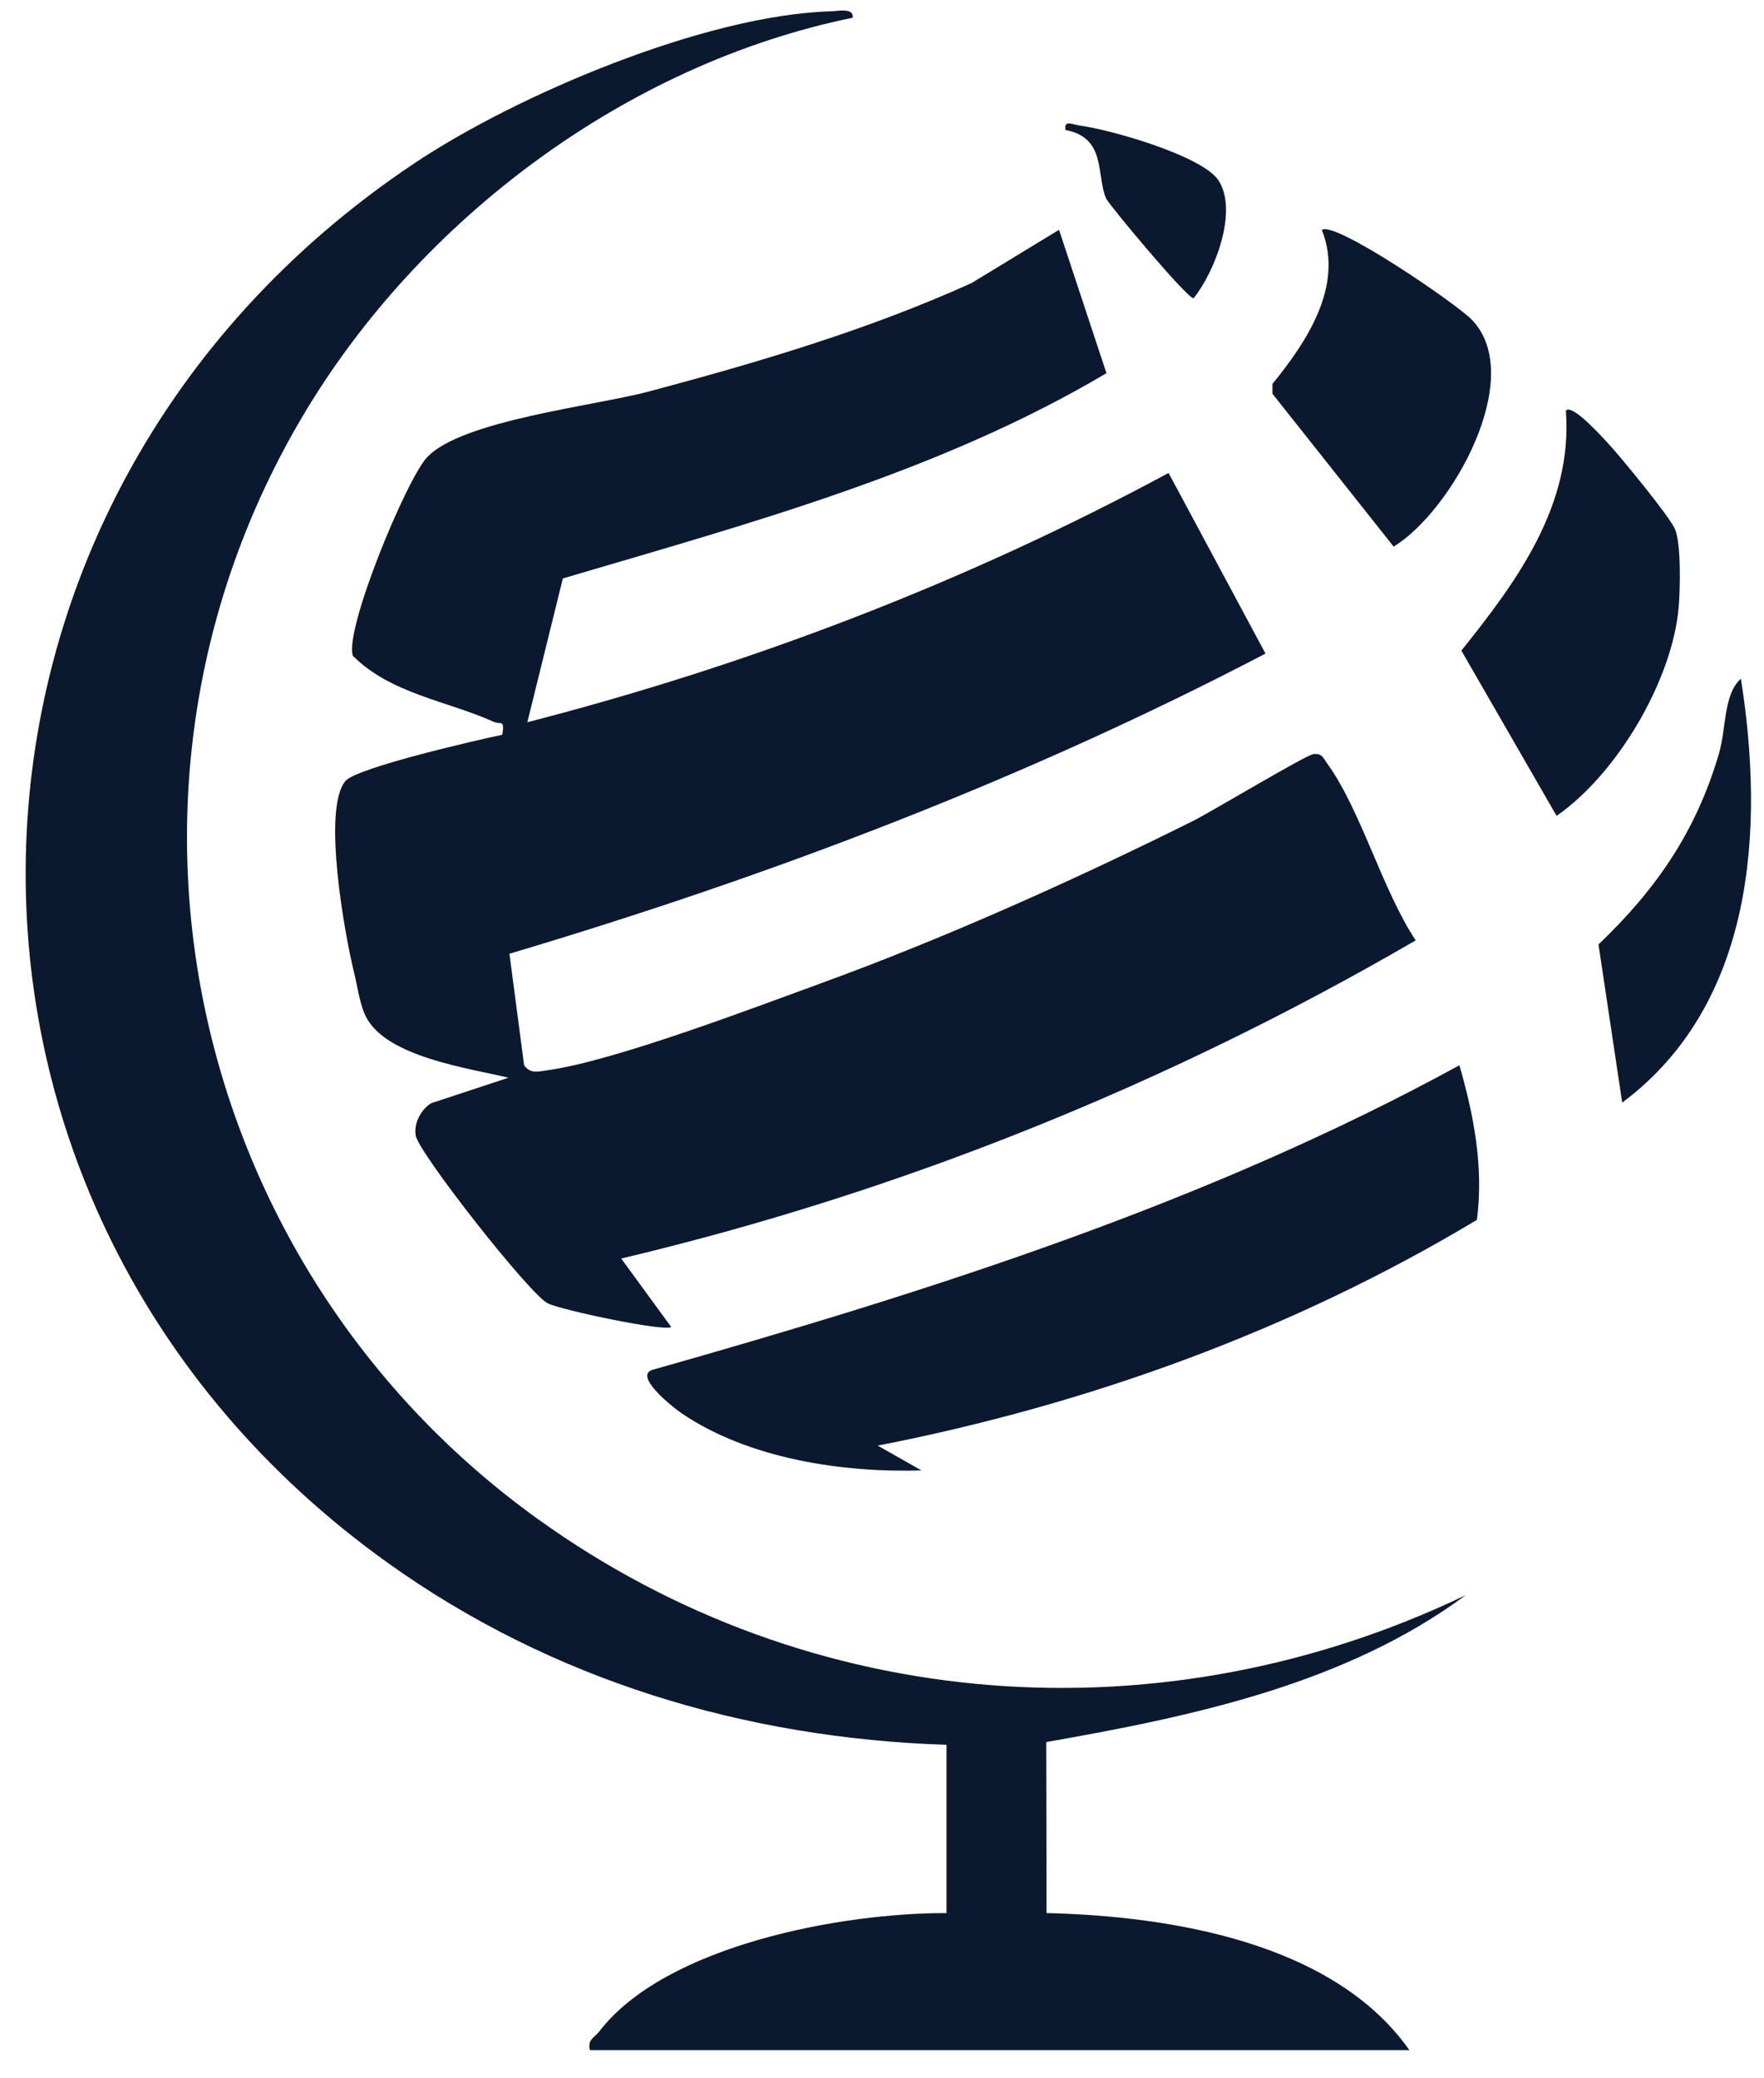
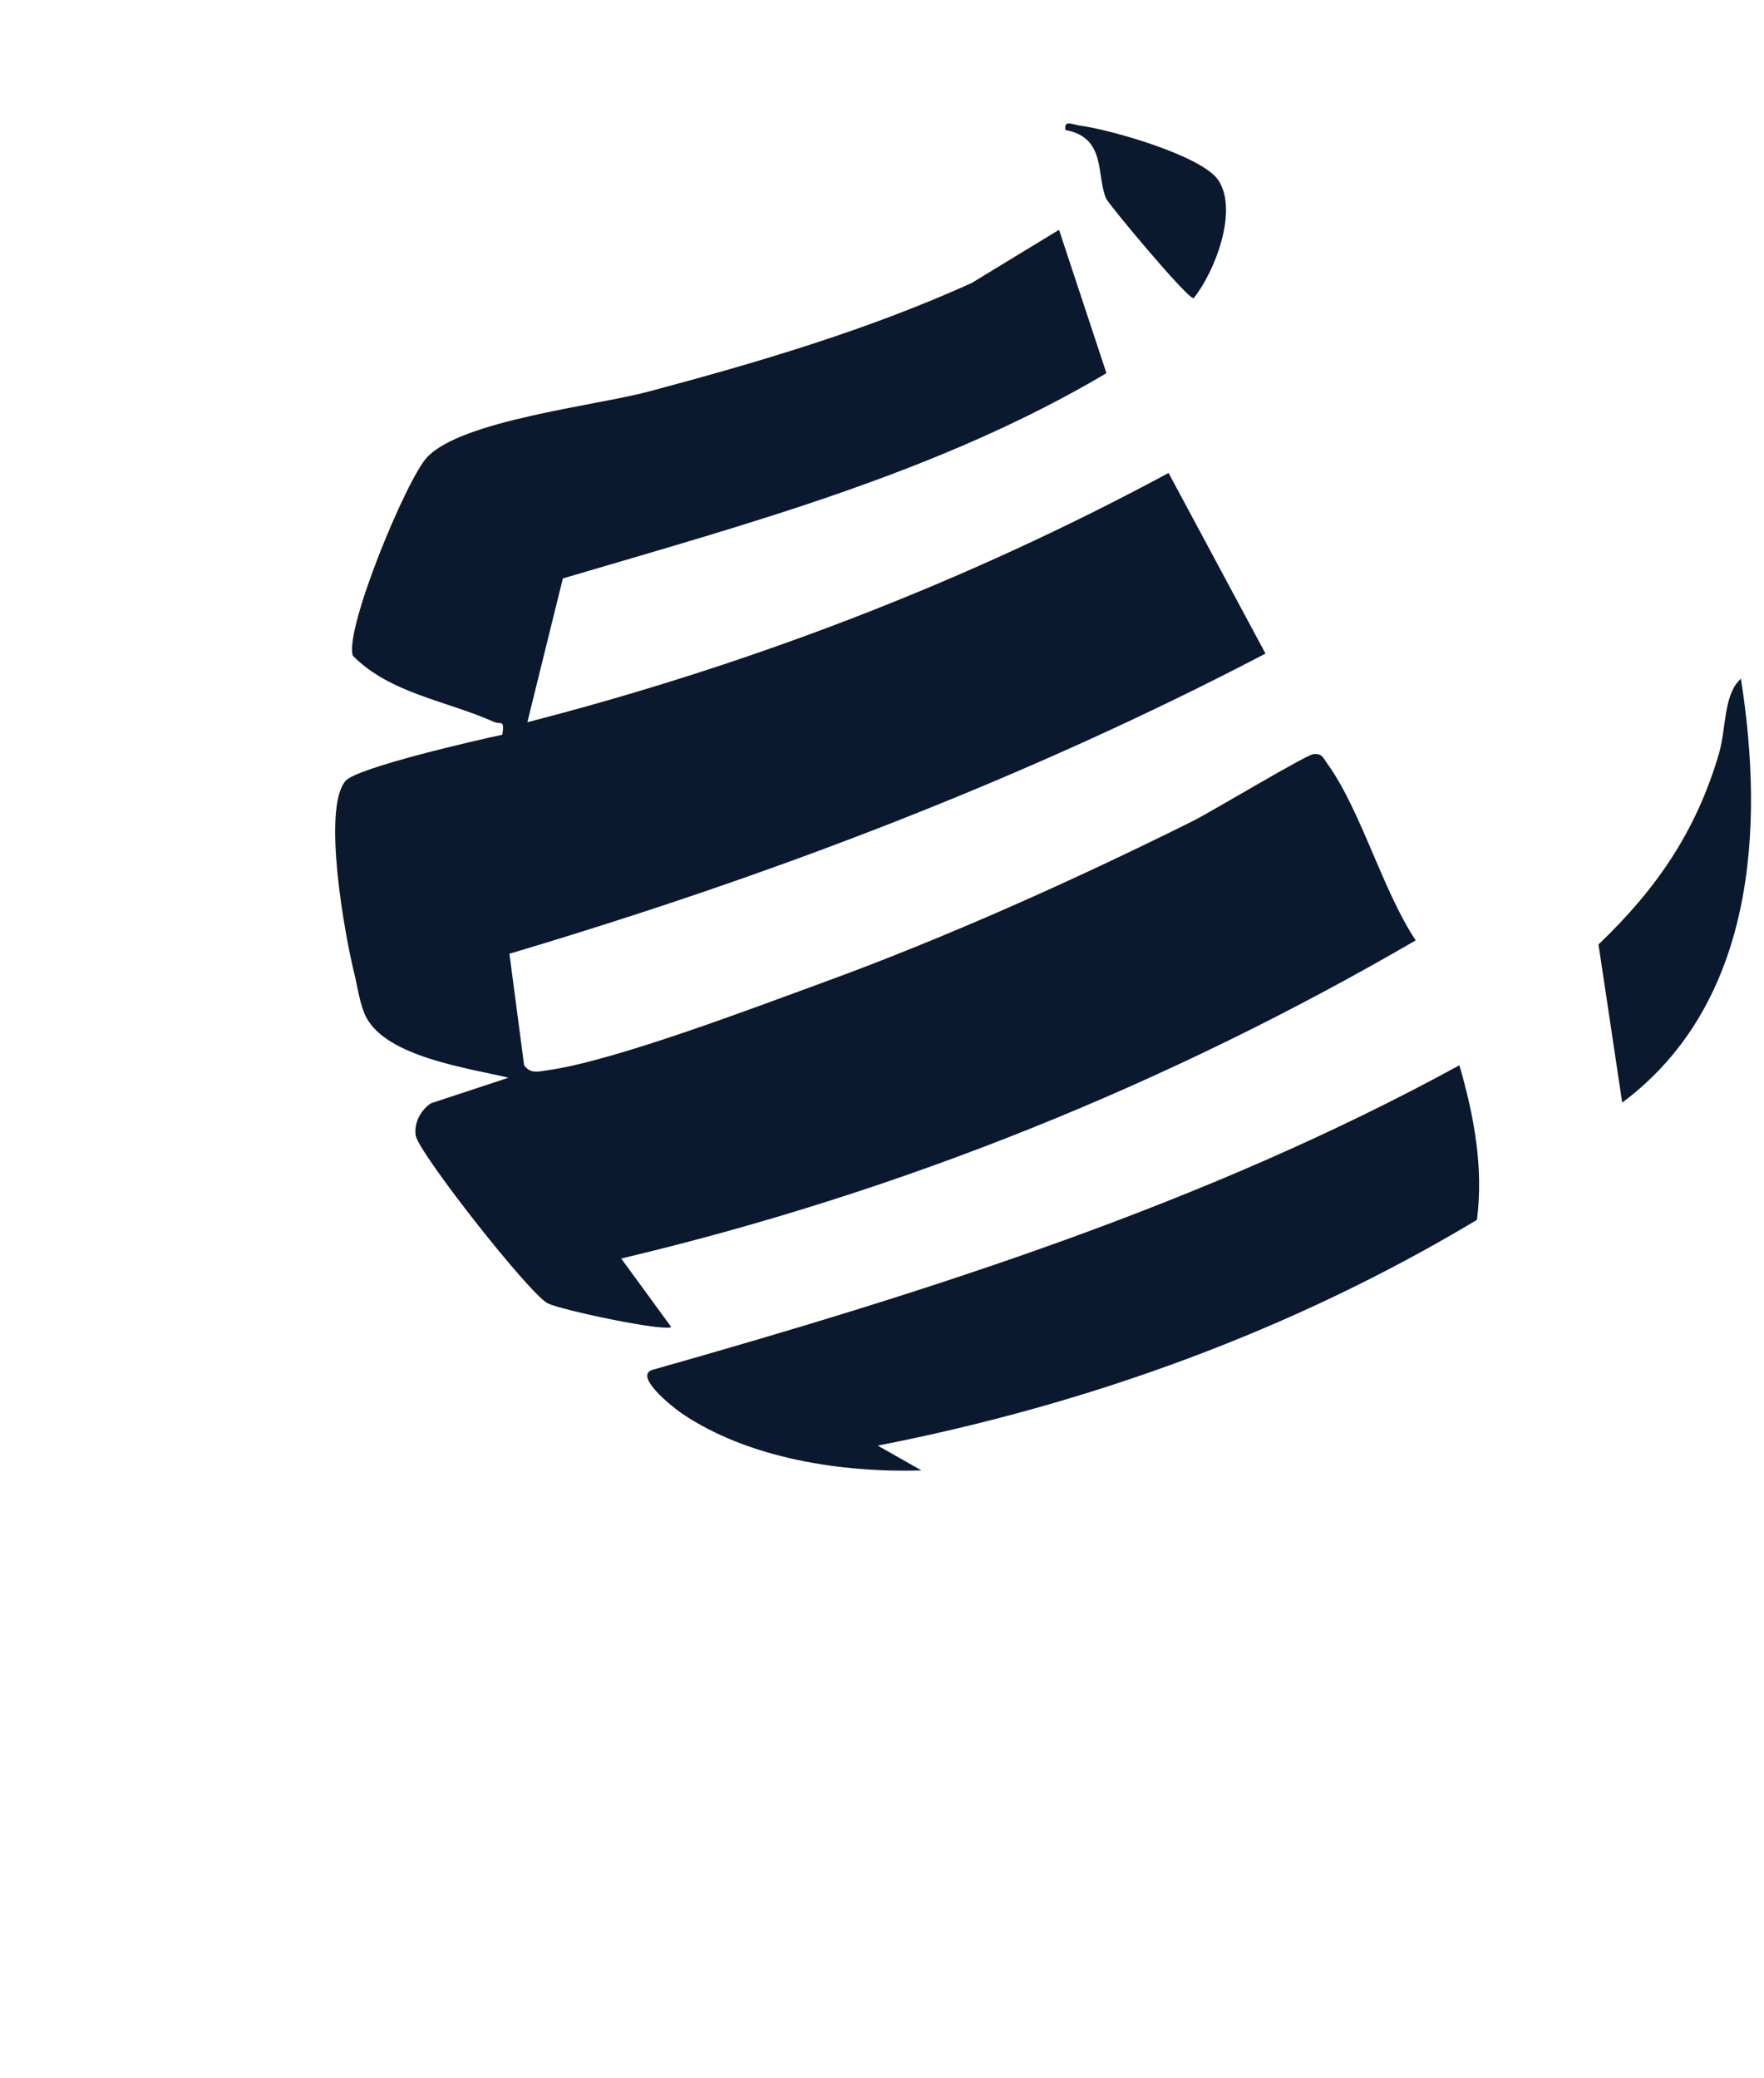
<svg xmlns="http://www.w3.org/2000/svg" width="62" height="73" viewBox="0 0 62 73" fill="none">
  <path d="M37.222 8.075L38.889 13.112C33.009 16.596 26.306 18.397 19.783 20.324L18.535 25.376C26.37 23.357 33.963 20.449 41.072 16.618L44.479 22.964C36.018 27.384 27.064 30.784 17.905 33.51L18.421 37.427C18.641 37.748 18.939 37.644 19.248 37.603C21.569 37.286 26.526 35.397 28.923 34.523C33.26 32.941 37.787 30.907 41.919 28.851C42.576 28.524 45.903 26.521 46.166 26.496C46.474 26.466 46.505 26.63 46.651 26.83C47.833 28.465 48.591 31.287 49.758 33.04C41.066 38.095 31.65 41.893 21.834 44.219L23.591 46.624C23.355 46.796 19.753 46.036 19.256 45.796C18.628 45.493 14.712 40.509 14.611 39.896C14.54 39.463 14.791 38.995 15.149 38.763L17.872 37.866C16.46 37.528 13.592 37.139 12.867 35.733C12.65 35.316 12.564 34.659 12.447 34.18C12.119 32.856 11.316 28.421 12.141 27.441C12.538 26.971 16.778 26 17.656 25.815C17.742 25.253 17.605 25.475 17.345 25.358C15.724 24.629 13.713 24.368 12.403 23.041C12.095 22.125 14.289 16.833 15.01 16.067C16.227 14.768 20.921 14.259 22.804 13.756C26.667 12.726 30.506 11.592 34.149 9.945L37.218 8.077L37.222 8.075Z" fill="#0B192E" />
-   <path d="M20.734 72.036C20.639 71.653 20.892 71.599 21.062 71.377C23.395 68.339 29.622 67.201 33.267 67.218V61.305C26.18 61.074 19.384 59.029 13.627 54.91C-3.772 42.46 -3.199 17.609 14.549 5.747C18.189 3.313 24.804 0.528 29.192 0.398C29.439 0.392 30.025 0.26 29.968 0.624C22.037 2.246 14.767 7.68 10.664 14.578C2.843 27.722 6.582 44.518 18.908 53.375C28.497 60.266 40.876 61.147 51.517 56.046C47.275 59.183 41.89 60.31 36.772 61.208L36.783 67.216C41.173 67.322 46.876 68.253 49.537 72.033H20.734V72.036Z" fill="#0B192E" />
  <path d="M51.294 37.427C51.804 39.196 52.15 41.006 51.91 42.86C45.442 46.741 38.267 49.344 30.85 50.792L32.387 51.664C29.589 51.747 26.314 51.253 23.959 49.658C23.638 49.441 22.184 48.283 22.989 48.114C32.7 45.362 42.428 42.275 51.294 37.429V37.427Z" fill="#0B192E" />
-   <path d="M55.036 14.428C55.252 14.174 56.293 15.336 56.467 15.52C56.901 15.975 58.694 18.158 58.875 18.598C59.091 19.129 59.056 20.704 59.001 21.335C58.78 23.905 56.835 27.195 54.71 28.665L51.363 22.859C53.323 20.419 55.288 17.741 55.036 14.426V14.428Z" fill="#0B192E" />
-   <path d="M46.459 8.078C46.904 7.746 51.193 10.668 51.742 11.245C53.649 13.249 51.047 17.941 48.983 19.206L44.724 13.835V13.488C45.927 12.012 47.244 10.04 46.459 8.078Z" fill="#0B192E" />
  <path d="M57.016 38.741L56.183 33.184C58.227 31.231 59.618 29.205 60.418 26.473C60.676 25.592 60.573 24.39 61.188 23.848C62.028 29.139 61.657 35.281 57.016 38.741Z" fill="#0B192E" />
  <path d="M37.447 4.567C37.388 4.194 37.707 4.381 37.932 4.409C39.015 4.548 42.243 5.468 42.821 6.331C43.524 7.381 42.721 9.519 41.952 10.481C41.718 10.483 38.971 7.188 38.878 6.975C38.523 6.164 38.9 4.835 37.445 4.567H37.447Z" fill="#0B192E" />
</svg>